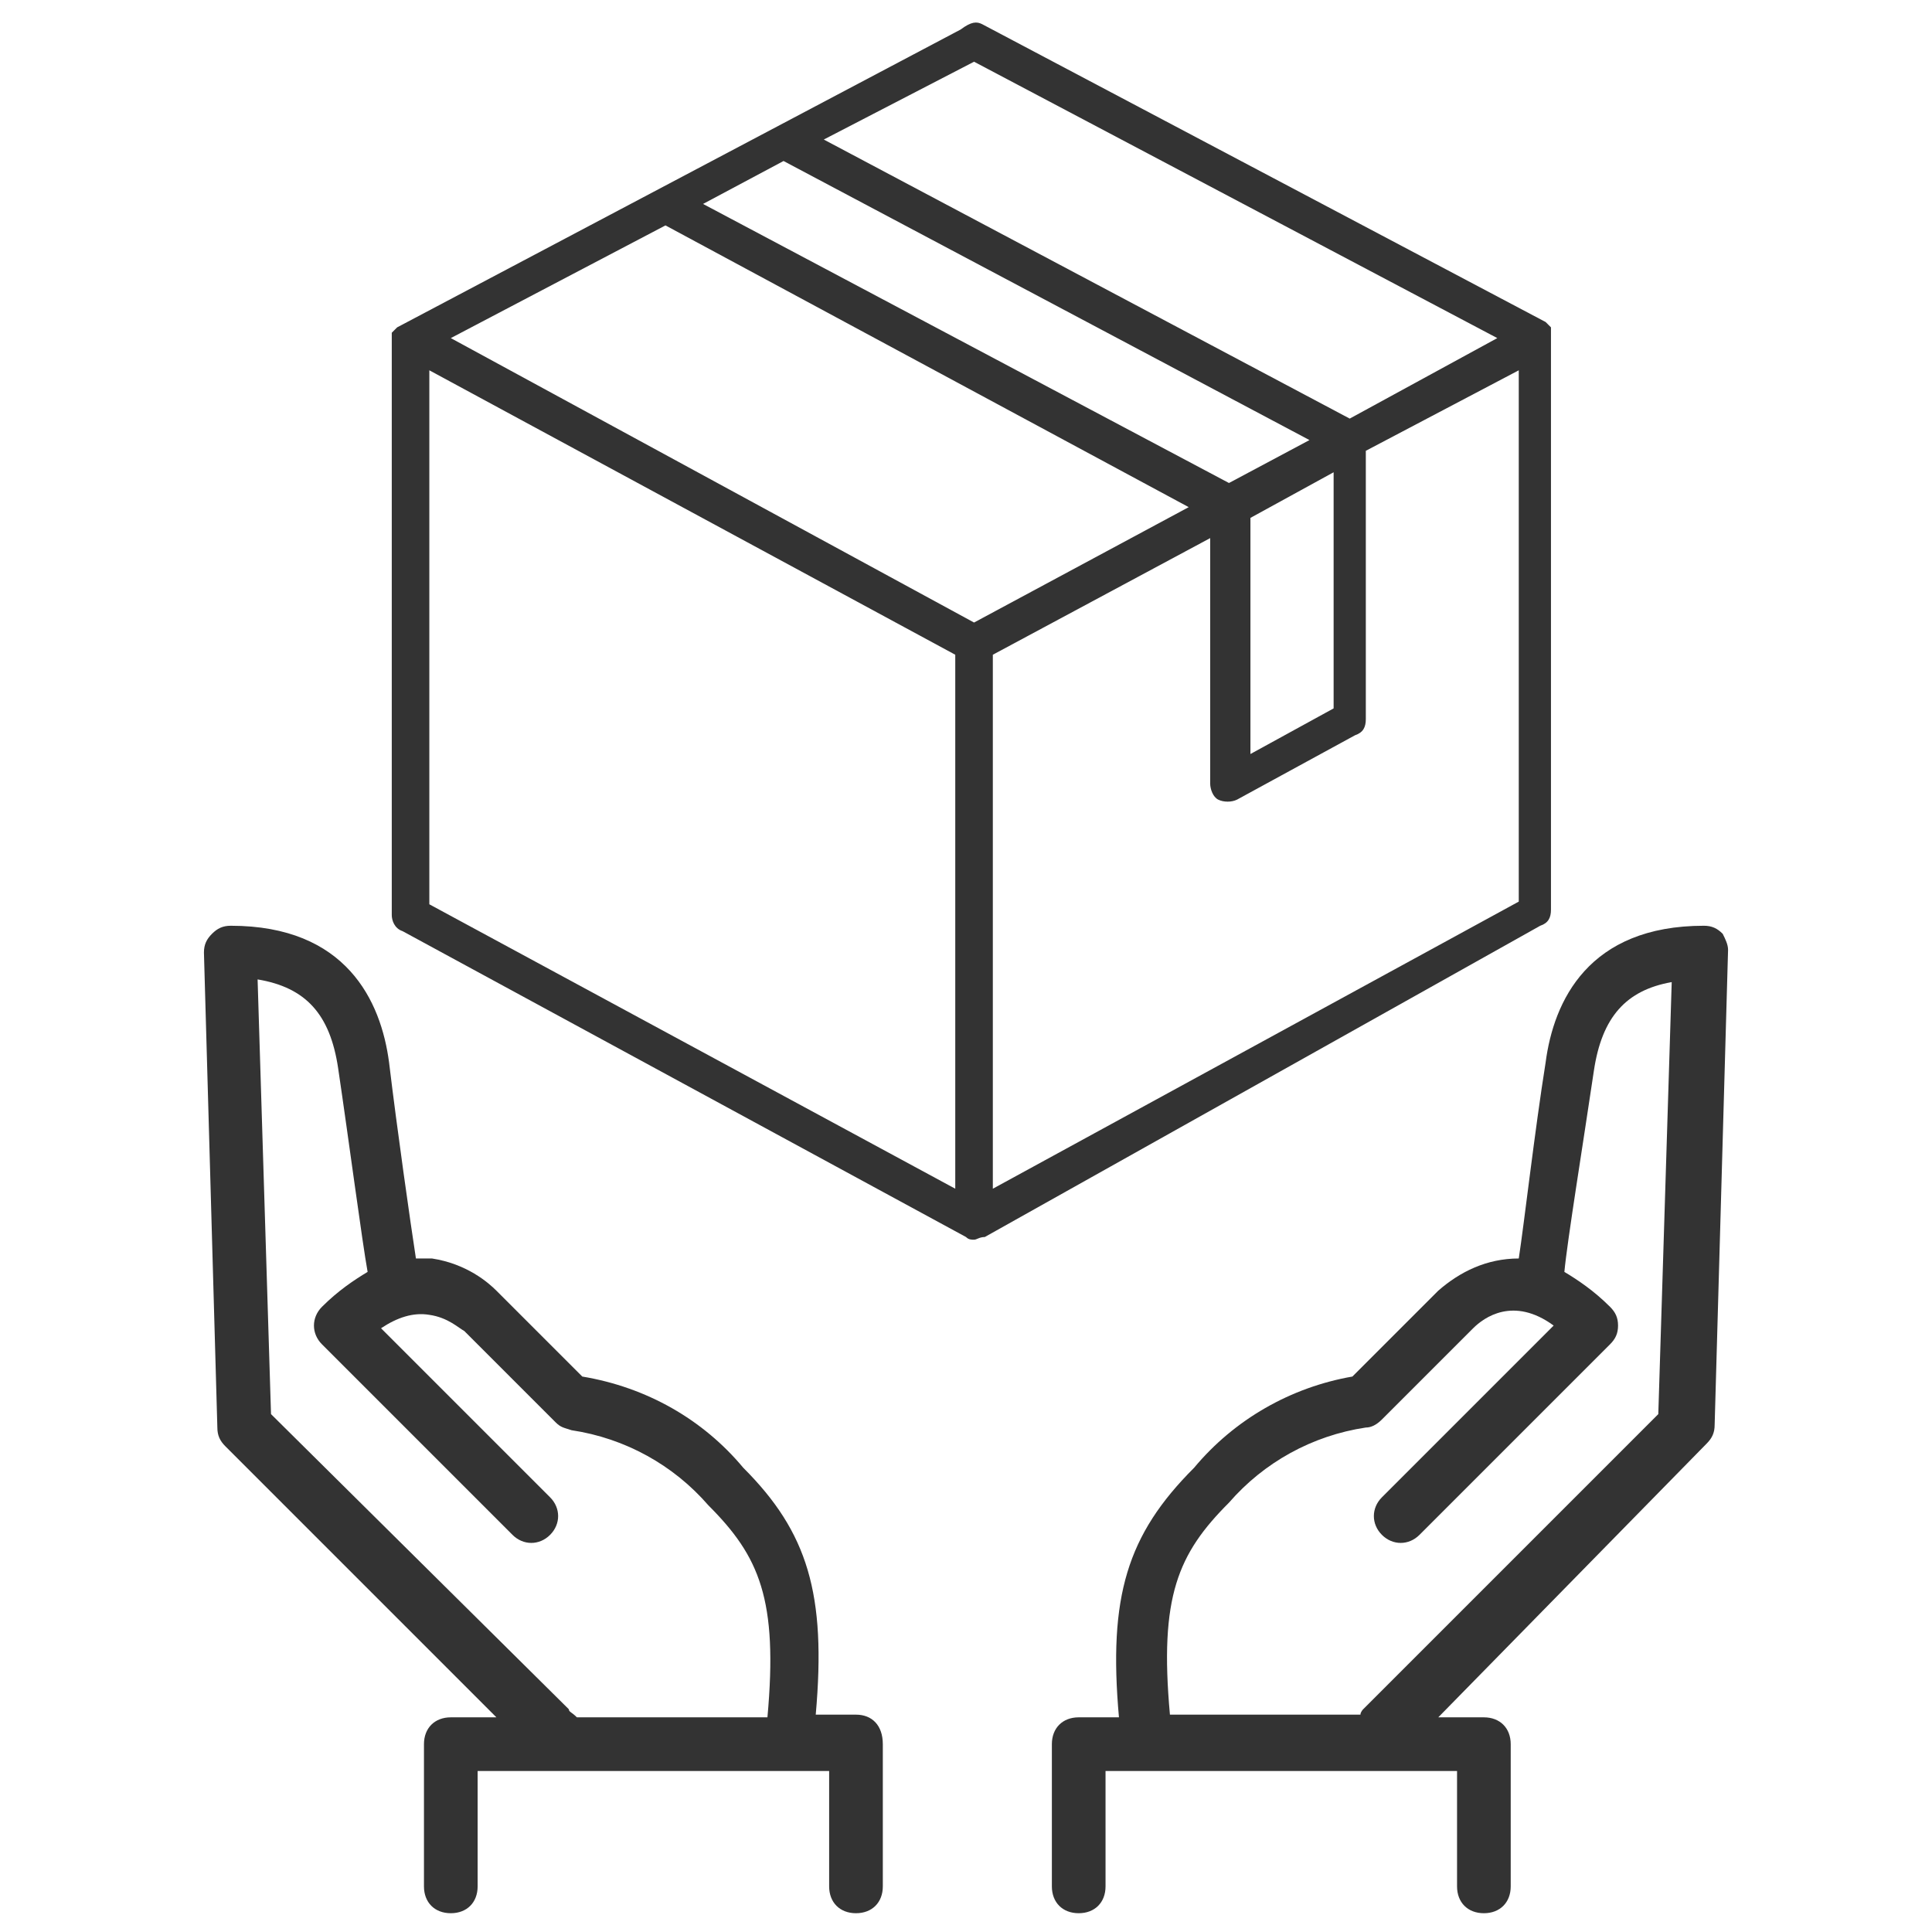
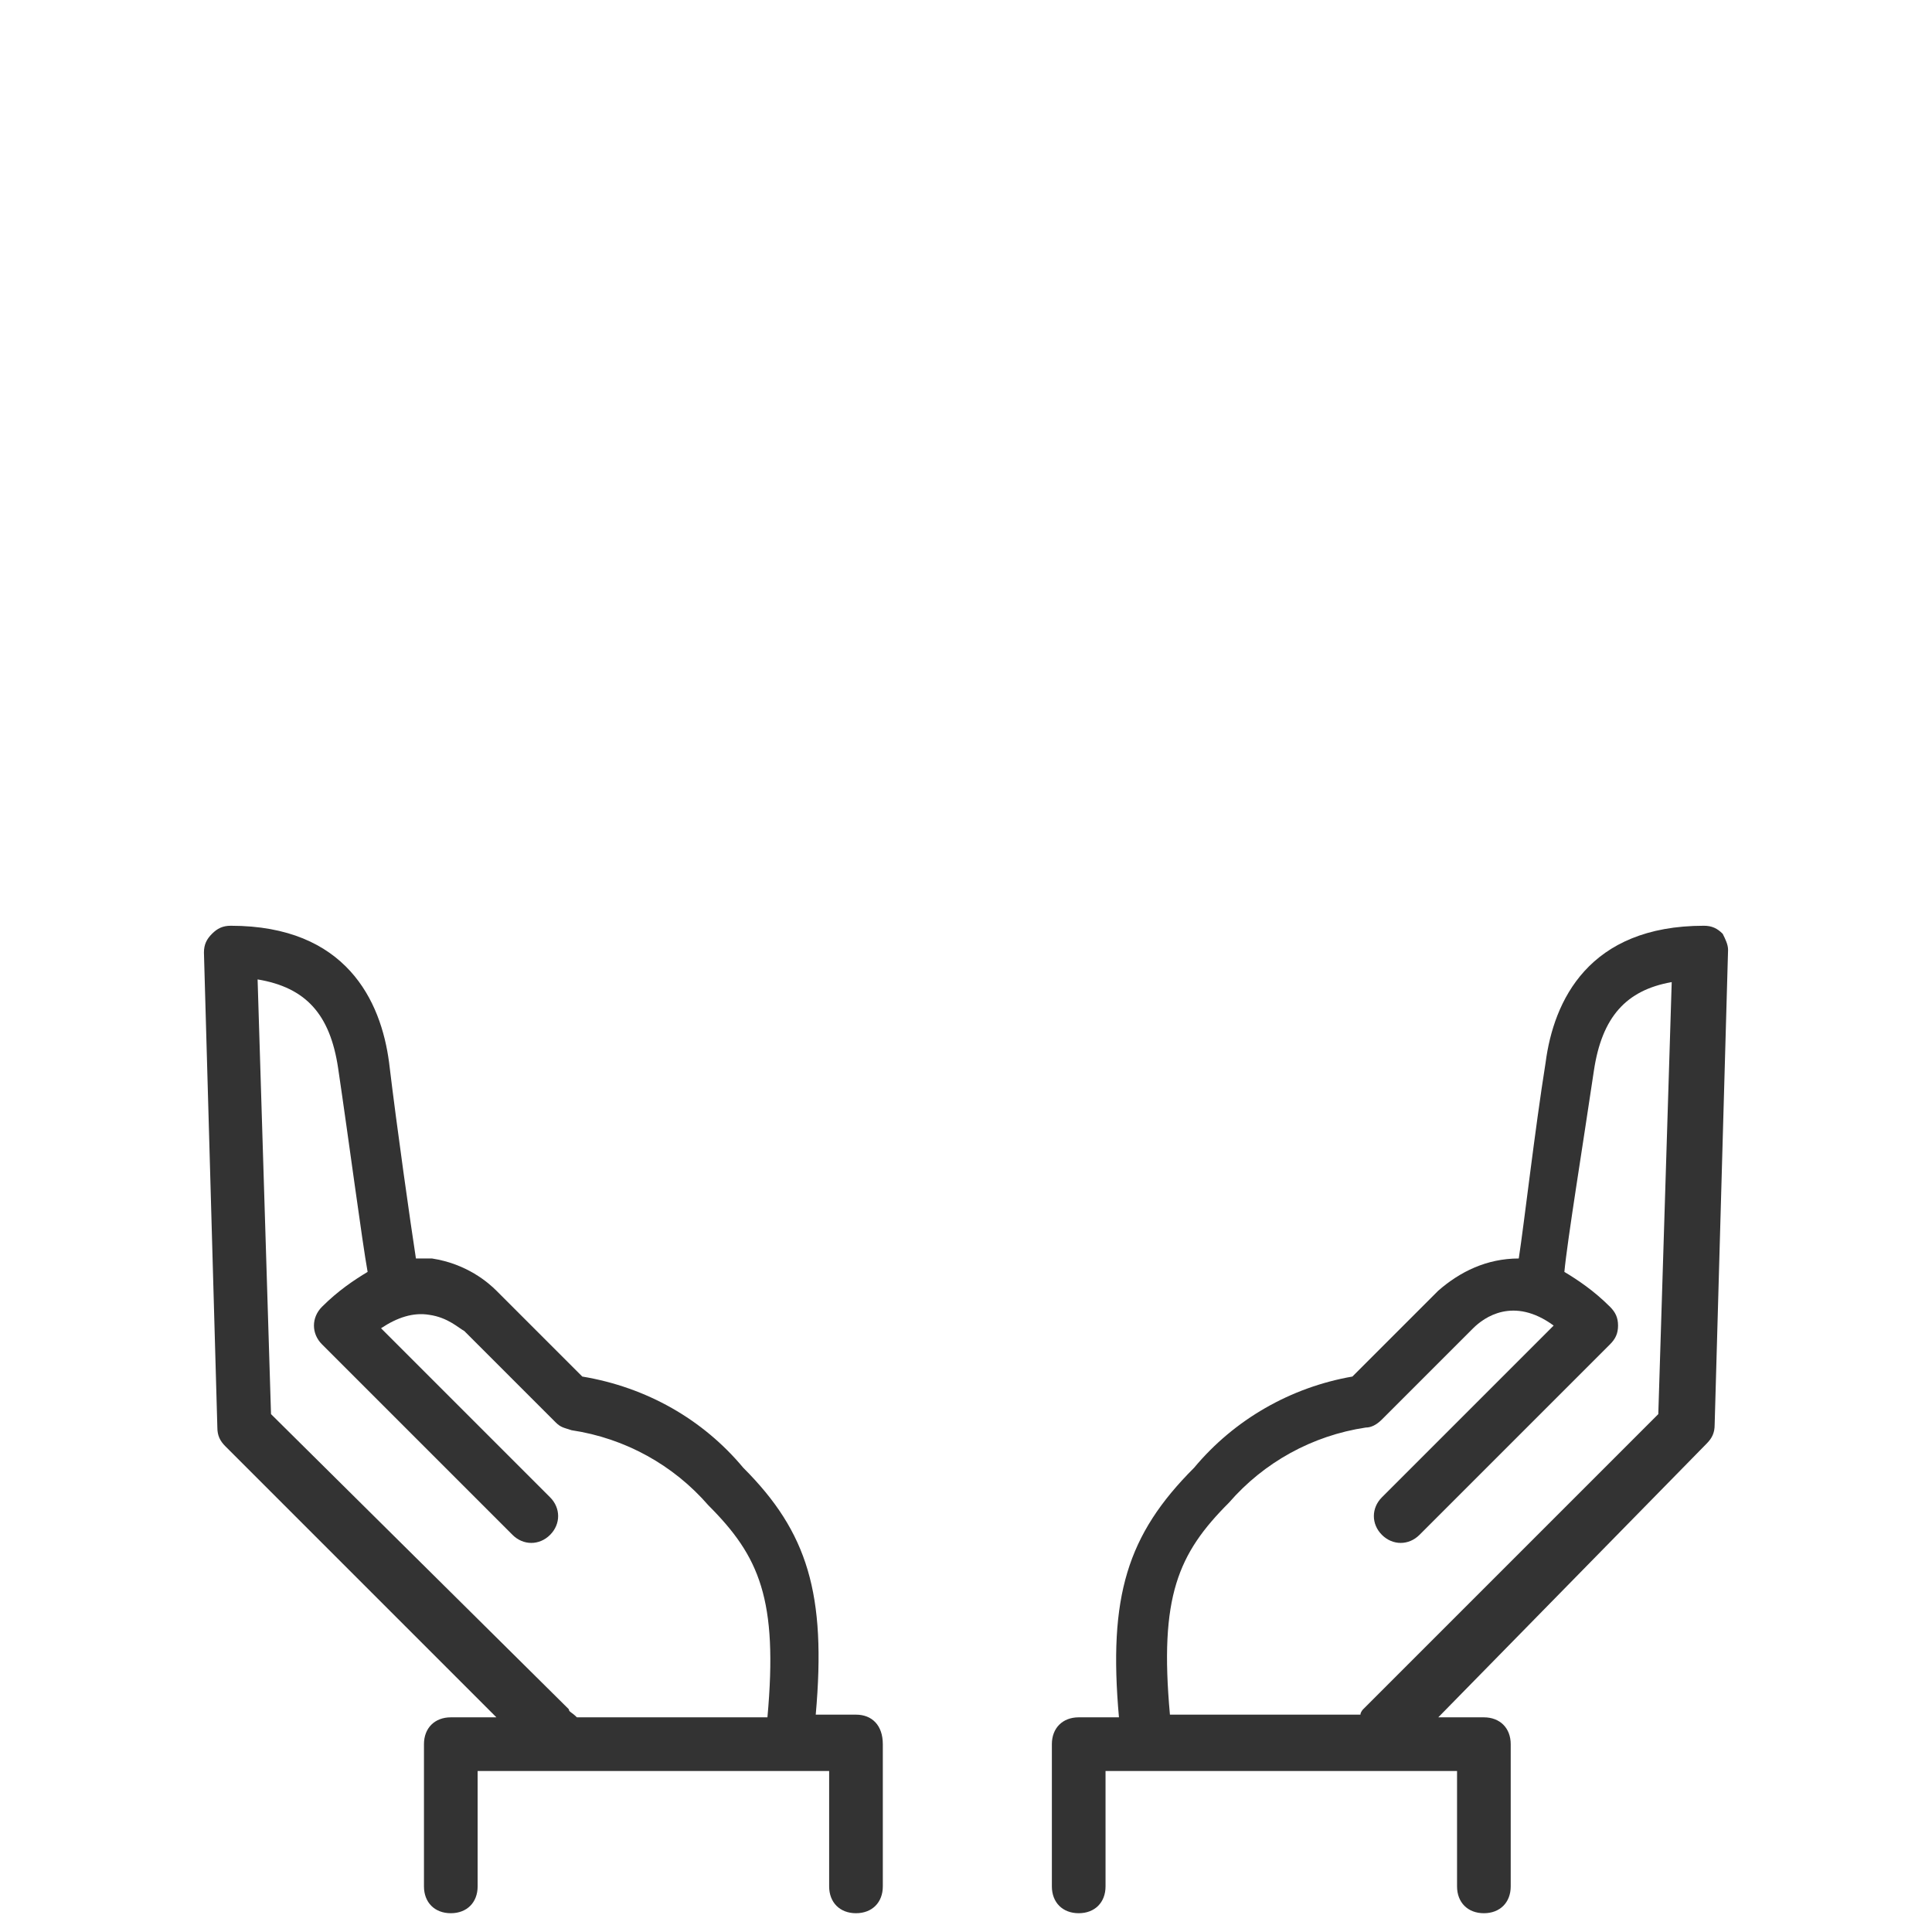
<svg xmlns="http://www.w3.org/2000/svg" version="1.1" id="レイヤー_1" x="0px" y="0px" viewBox="0 0 72 72" style="enable-background:new 0 0 72 72;" xml:space="preserve">
  <style type="text/css">
	.st0{fill:#333333;}
</style>
-   <path class="st0" d="M36.3,46.2c-0.1,0-0.2,0-0.3-0.1l0,0l0,0l-21-11.4c-0.3-0.1-0.4-0.4-0.4-0.6V12.6l0,0l0,0v-0.1l0,0l0,0l0,0  v-0.1l0,0l0,0l0,0c0,0,0,0,0.1-0.1c0,0,0,0,0.1-0.1l0,0l0,0l0,0l0,0l0,0l0,0l21-11.1c0.4-0.3,0.6-0.3,0.8-0.2l21,11.1l0,0l0,0l0,0  l0,0l0,0l0,0c0,0,0,0,0.1,0.1c0,0,0,0,0.1,0.1l0,0l0,0l0,0v0.1l0,0l0,0l0,0v0.1l0,0l0,0v21.5c0,0.3-0.1,0.5-0.4,0.6L36.7,46.1l0,0  l0,0C36.5,46.1,36.4,46.2,36.3,46.2z M45.2,20L37,24.4v19.9l19.6-10.7V13.8l-5.7,3v10c0,0.3-0.1,0.5-0.4,0.6l-4.4,2.4  c-0.2,0.1-0.5,0.1-0.7,0c-0.2-0.1-0.3-0.4-0.3-0.6V20z M16,13.8v19.9l19.6,10.6V24.4L16,13.8z M49.7,17.6l-3.1,1.7v8.8l3.1-1.7V17.6  z M24.8,8.4l-8,4.2l19.5,10.6l8-4.3L24.8,8.4z M29.2,6l-3,1.6L45.8,18l3-1.6L29.2,6z M36.3,2.3l-5.6,2.9l19.6,10.4l5.5-3L36.3,2.3z" />
  <path class="st0" d="M31.9,63.9h-1.5c0.4-4.5-0.3-6.8-2.7-9.2c-1.5-1.8-3.6-3-6-3.4l-3.2-3.2c-0.3-0.3-1.1-1-2.4-1.2  c-0.2,0-0.4,0-0.6,0c-0.2-1.3-0.7-4.8-1-7.3c-0.3-2.3-1.6-5.1-5.9-5.1c-0.3,0-0.5,0.1-0.7,0.3c-0.2,0.2-0.3,0.4-0.3,0.7l0.5,17.7  c0,0.3,0.1,0.5,0.3,0.7L18.5,64h-1.7c-0.6,0-1,0.4-1,1v5.3c0,0.6,0.4,1,1,1c0.6,0,1-0.4,1-1V66h13.1v4.3c0,0.6,0.4,1,1,1s1-0.4,1-1  V65C32.9,64.3,32.5,63.9,31.9,63.9z M21.2,63.7l-11.1-11L9.6,36.5c1.8,0.3,2.7,1.3,3,3.3c0.4,2.7,0.9,6.5,1.1,7.6  c-0.5,0.3-1.1,0.7-1.7,1.3c-0.4,0.4-0.4,1,0,1.4l7.1,7.1c0.4,0.4,1,0.4,1.4,0s0.4-1,0-1.4l-6.3-6.3c0.6-0.4,1.2-0.6,1.8-0.5  c0.7,0.1,1.1,0.5,1.3,0.6l3.4,3.4c0.2,0.2,0.3,0.2,0.6,0.3c2,0.3,3.8,1.3,5.1,2.8c1.9,1.9,2.6,3.5,2.2,7.9h-7.1  C21.3,63.8,21.2,63.8,21.2,63.7z" />
  <path class="st0" d="M64.2,34.8c-0.2-0.2-0.4-0.3-0.7-0.3c-4.3,0-5.6,2.8-5.9,5.1c-0.4,2.5-0.8,6-1,7.3c-1.2,0-2.2,0.5-3,1.2  l-3.2,3.2c-2.3,0.4-4.4,1.6-5.9,3.4c-2.5,2.5-3.2,4.8-2.8,9.3h-1.5c-0.6,0-1,0.4-1,1v5.3c0,0.6,0.4,1,1,1c0.6,0,1-0.4,1-1V66h13.1  v4.3c0,0.6,0.4,1,1,1s1-0.4,1-1V65c0-0.6-0.4-1-1-1h-1.7l10-10.2c0.2-0.2,0.3-0.4,0.3-0.7l0.5-17.7C64.4,35.2,64.3,35,64.2,34.8z   M61.8,52.7l-11,11c0,0-0.1,0.1-0.1,0.2h-7.1c-0.4-4.4,0.3-6,2.2-7.9c1.3-1.5,3.1-2.5,5.1-2.8c0.2,0,0.4-0.1,0.6-0.3l3.4-3.4  c0.4-0.4,1.5-1.2,3-0.1l-6.4,6.4c-0.4,0.4-0.4,1,0,1.4s1,0.4,1.4,0l7.1-7.1c0.2-0.2,0.3-0.4,0.3-0.7s-0.1-0.5-0.3-0.7  c-0.6-0.6-1.2-1-1.7-1.3c0.1-1.1,0.7-4.8,1.1-7.5c0.3-2,1.2-3,2.9-3.3L61.8,52.7z" />
</svg>